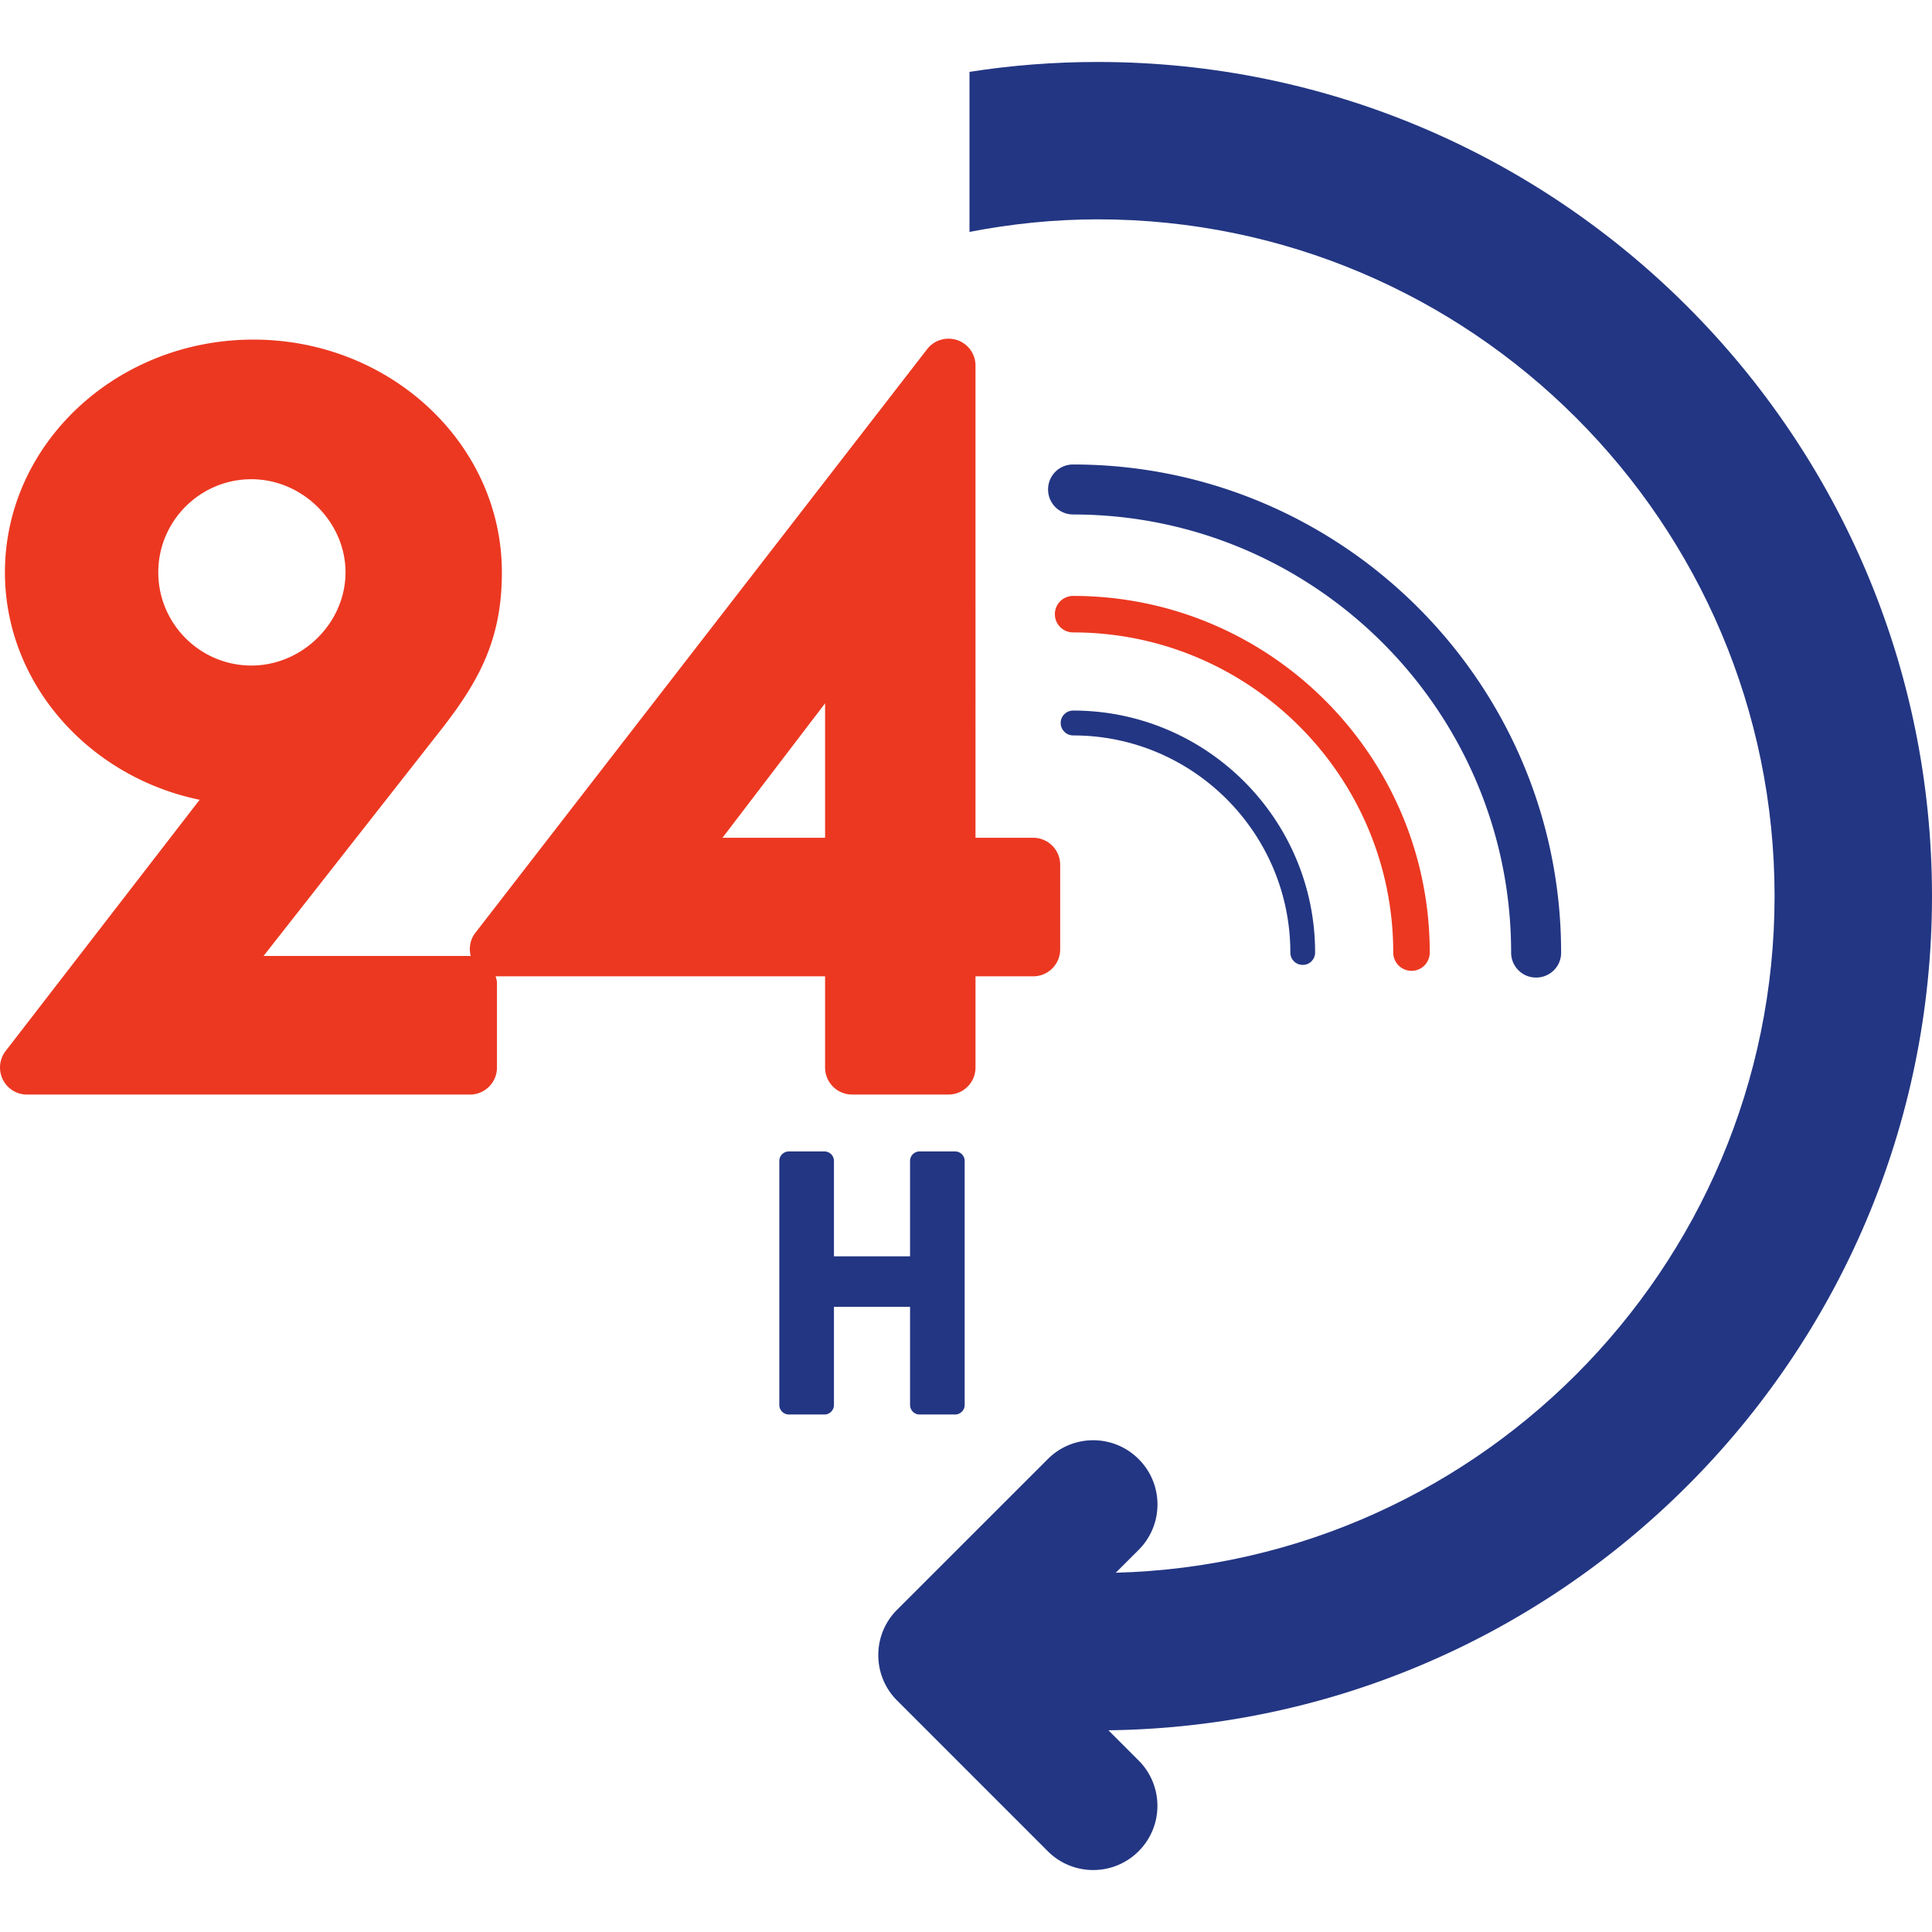
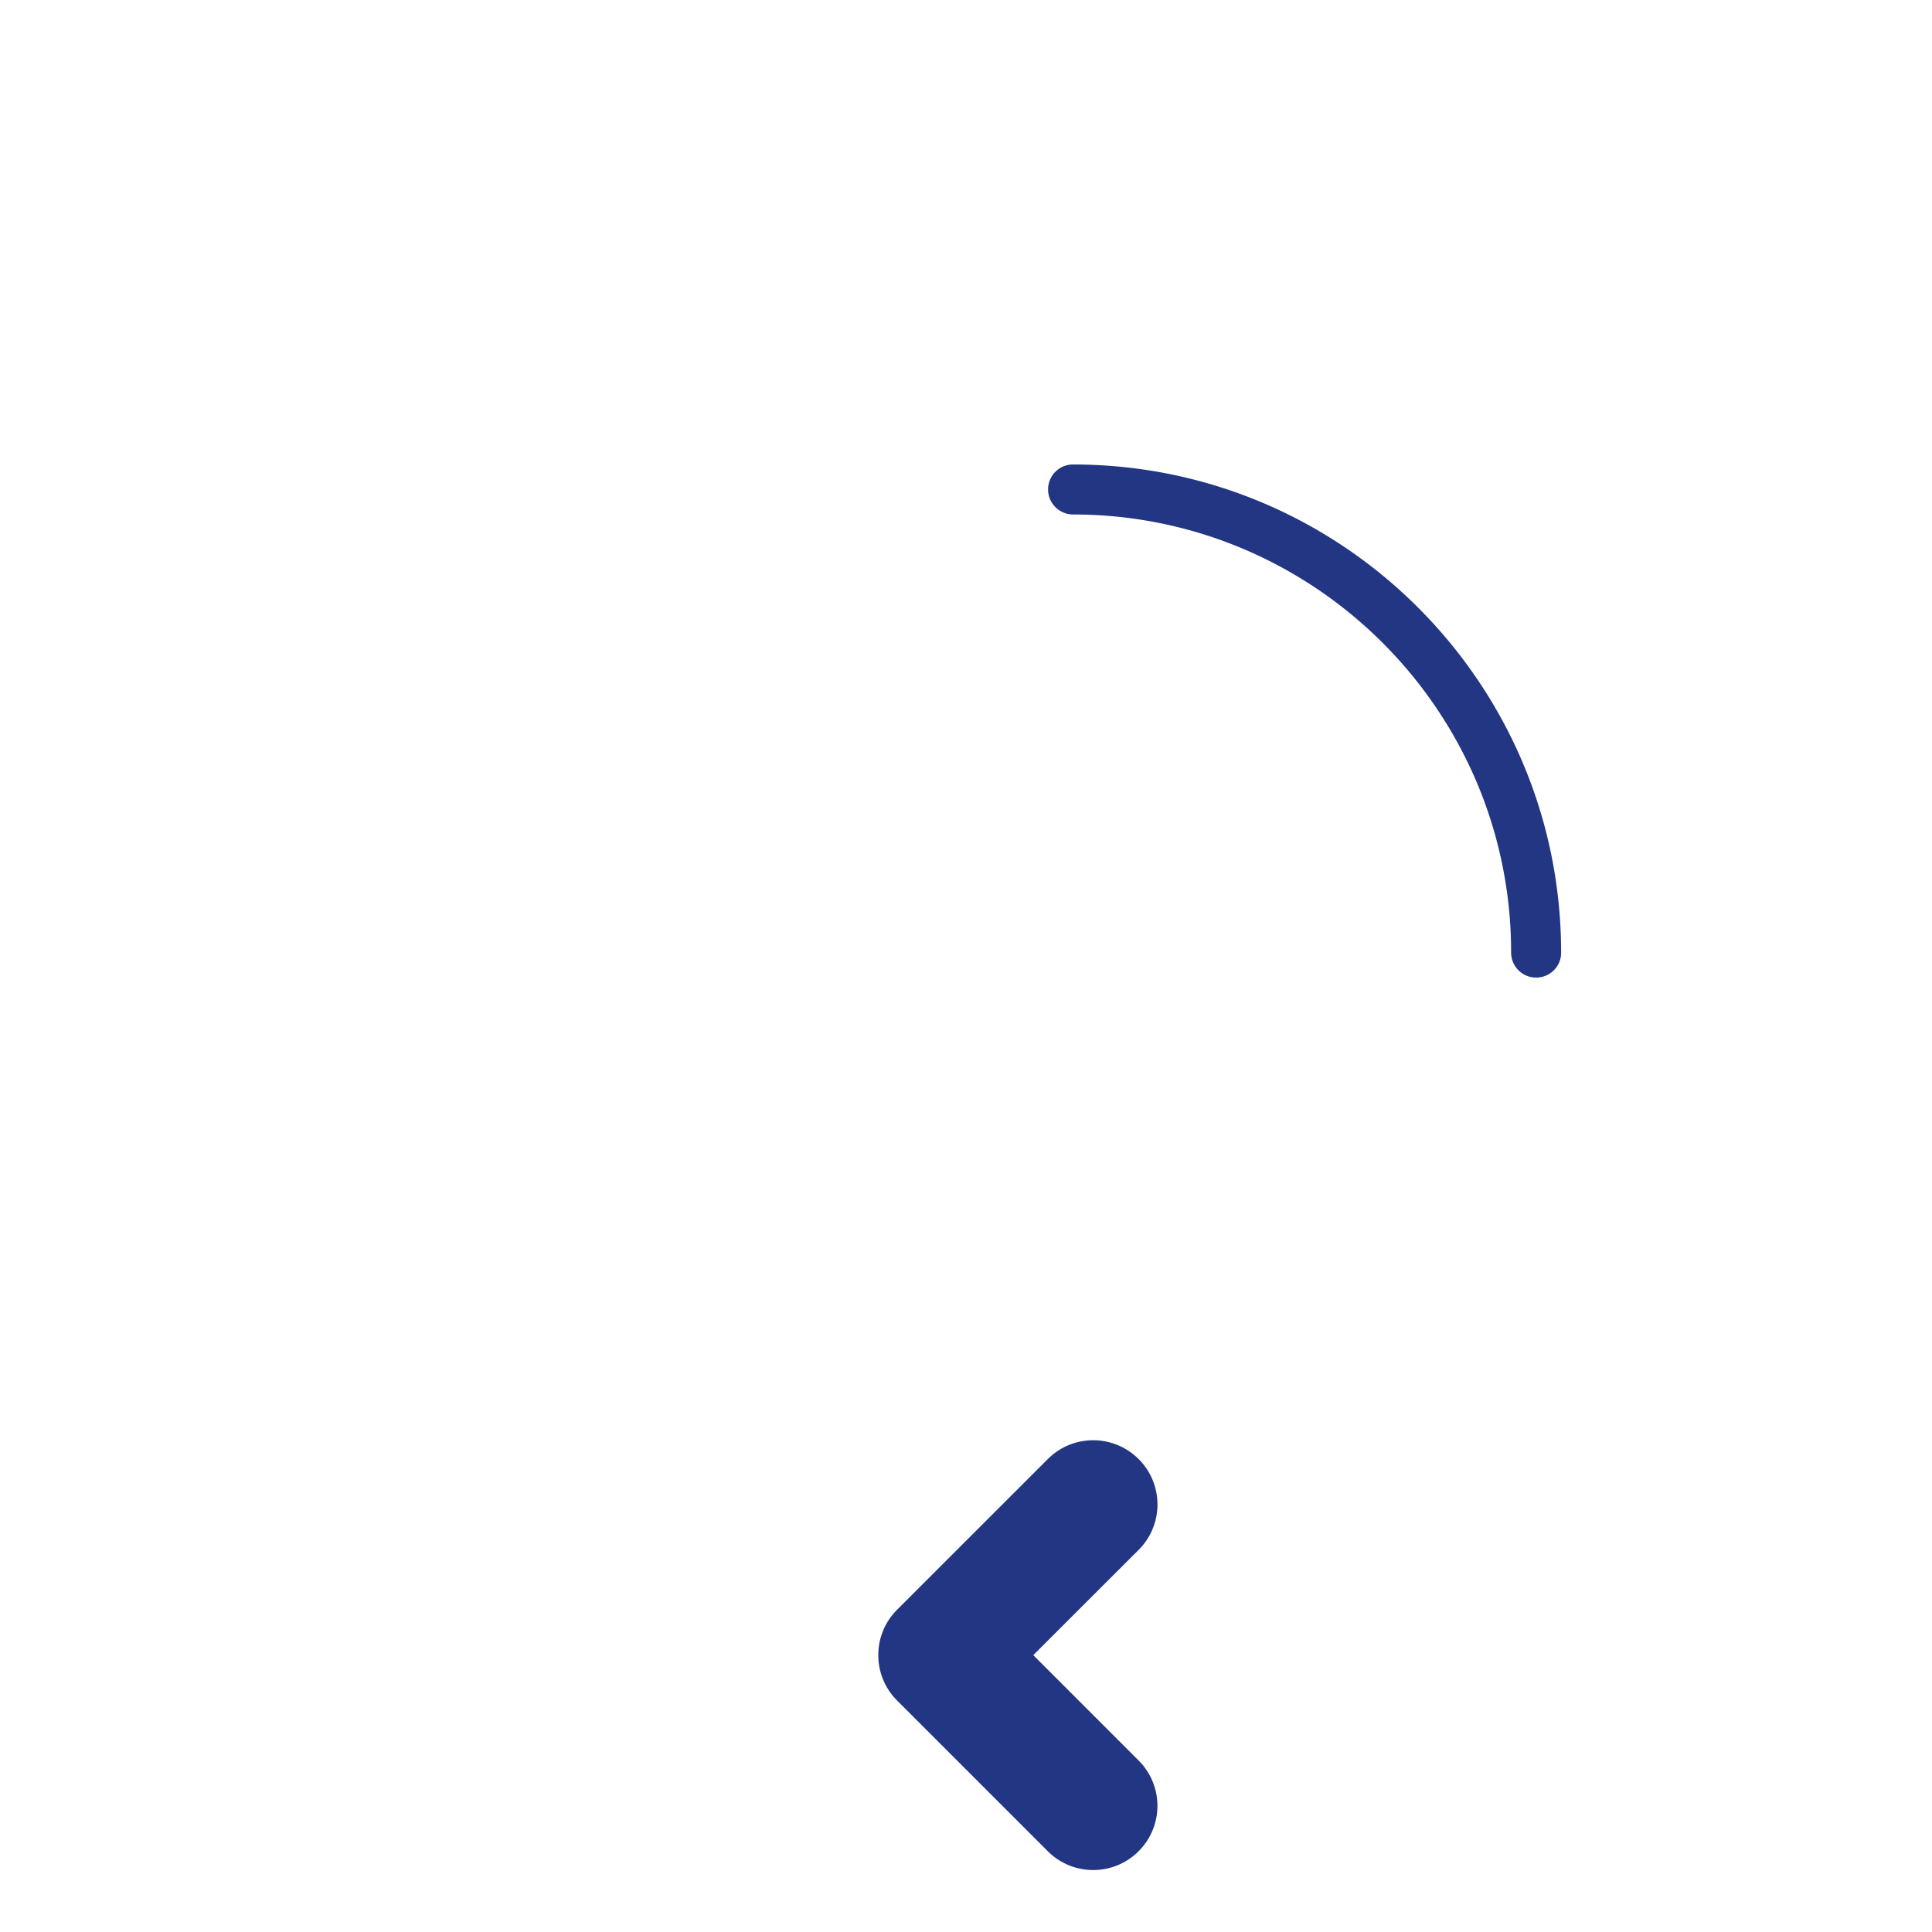
<svg xmlns="http://www.w3.org/2000/svg" viewBox="0 0 504.118 504.118" xml:space="preserve">
  <path style="fill:#233683" d="M285.242 487.949a16.7 16.7 0 0 1-11.839-4.907l-39.322-39.322c-6.546-6.538-6.546-17.156 0-23.694l39.322-39.306c6.546-6.554 17.148-6.554 23.702 0 6.554 6.538 6.554 17.14 0 23.694l-27.49 27.459 27.483 27.49c6.546 6.538 6.546 17.14 0 23.678a16.7 16.7 0 0 1-11.856 4.908M400.82 255.076c-3.6.016-6.522-2.907-6.522-6.522.024-63.031-51.271-114.31-114.294-114.31-3.616-.016-6.53-2.922-6.53-6.522 0-3.616 2.914-6.538 6.53-6.522 70.231-.016 127.362 57.123 127.338 127.354.04 3.6-2.898 6.522-6.522 6.522" />
-   <path style="fill:#ec3821" d="M368.312 253.319a4.77 4.77 0 0 1-4.773-4.766c0-46.064-37.478-83.535-83.527-83.535-2.631 0-4.773-2.135-4.758-4.758-.024-2.631 2.127-4.766 4.766-4.766 51.31 0 93.042 41.74 93.042 93.042 0 2.649-2.103 4.783-4.75 4.783" />
-   <path style="fill:#233683" d="M339.916 251.768c-1.804 0-3.245-1.434-3.222-3.23-.024-31.232-25.435-56.643-56.674-56.643-1.804 0-3.269-1.465-3.253-3.261-.016-1.772 1.449-3.23 3.253-3.23 34.808 0 63.134 28.325 63.134 63.141-.009 1.805-1.45 3.254-3.238 3.223" />
-   <path style="fill:#ec3821" d="M269.591 218.598h-15.053V95.411a7.01 7.01 0 0 0-4.758-6.664c-2.851-.953-6.002-.032-7.845 2.339l-117.918 152.34c-1.347 1.741-1.717 3.97-1.189 6.049-.071 0-.118-.032-.181-.032H68.768l46.301-59.014c10.059-12.863 15.888-23.71 15.888-41.094 0-33.477-29.097-60.723-64.835-60.723-35.745 0-64.835 27.246-64.835 60.723 0 28.956 21.827 53.366 50.806 59.353L1.46 274.256a7.05 7.05 0 0 0-.74 7.396 7.03 7.03 0 0 0 6.317 3.954h115.602c3.883 0 7.034-3.167 7.034-7.05v-22.095c0-.614-.197-1.15-.354-1.741.095 0 .173.032.268.032h85.701v23.796c0 3.875 3.143 7.05 7.042 7.05h25.175c3.891 0 7.034-3.167 7.034-7.05v-23.796h15.053a7.033 7.033 0 0 0 7.042-7.034v-22.095a7.05 7.05 0 0 0-7.043-7.025M65.594 125.044c13.312 0 24.56 11.138 24.56 24.292 0 13.186-11.248 24.324-24.56 24.324-13.391 0-24.292-10.91-24.292-24.324 0-13.383 10.901-24.292 24.292-24.292m149.693 58.478v35.076h-26.766z" />
-   <path style="fill:#233683" d="M286.439 16.169c-11.382 0-22.552.874-33.469 2.584v41.756c10.846-2.095 22.032-3.277 33.469-3.277 97.39 0 176.601 79.218 176.601 176.601s-79.21 176.601-176.601 176.601c-11.327 0-20.527 9.2-20.527 20.535 0 11.351 9.2 20.535 20.527 20.535 120.029 0 217.679-97.642 217.679-217.679S406.476 16.169 286.439 16.169" />
-   <path style="fill:#233683" d="M249.221 300.447h-9.271a2.476 2.476 0 0 0-2.489 2.473v24.891h-19.858V302.92a2.47 2.47 0 0 0-2.481-2.473h-9.279c-1.378 0-2.497 1.111-2.497 2.473v63.677a2.5 2.5 0 0 0 2.497 2.489h9.279a2.48 2.48 0 0 0 2.481-2.489v-25.616h19.858v25.616a2.49 2.49 0 0 0 2.489 2.489h9.271a2.49 2.49 0 0 0 2.489-2.489V302.92a2.476 2.476 0 0 0-2.489-2.473" />
</svg>